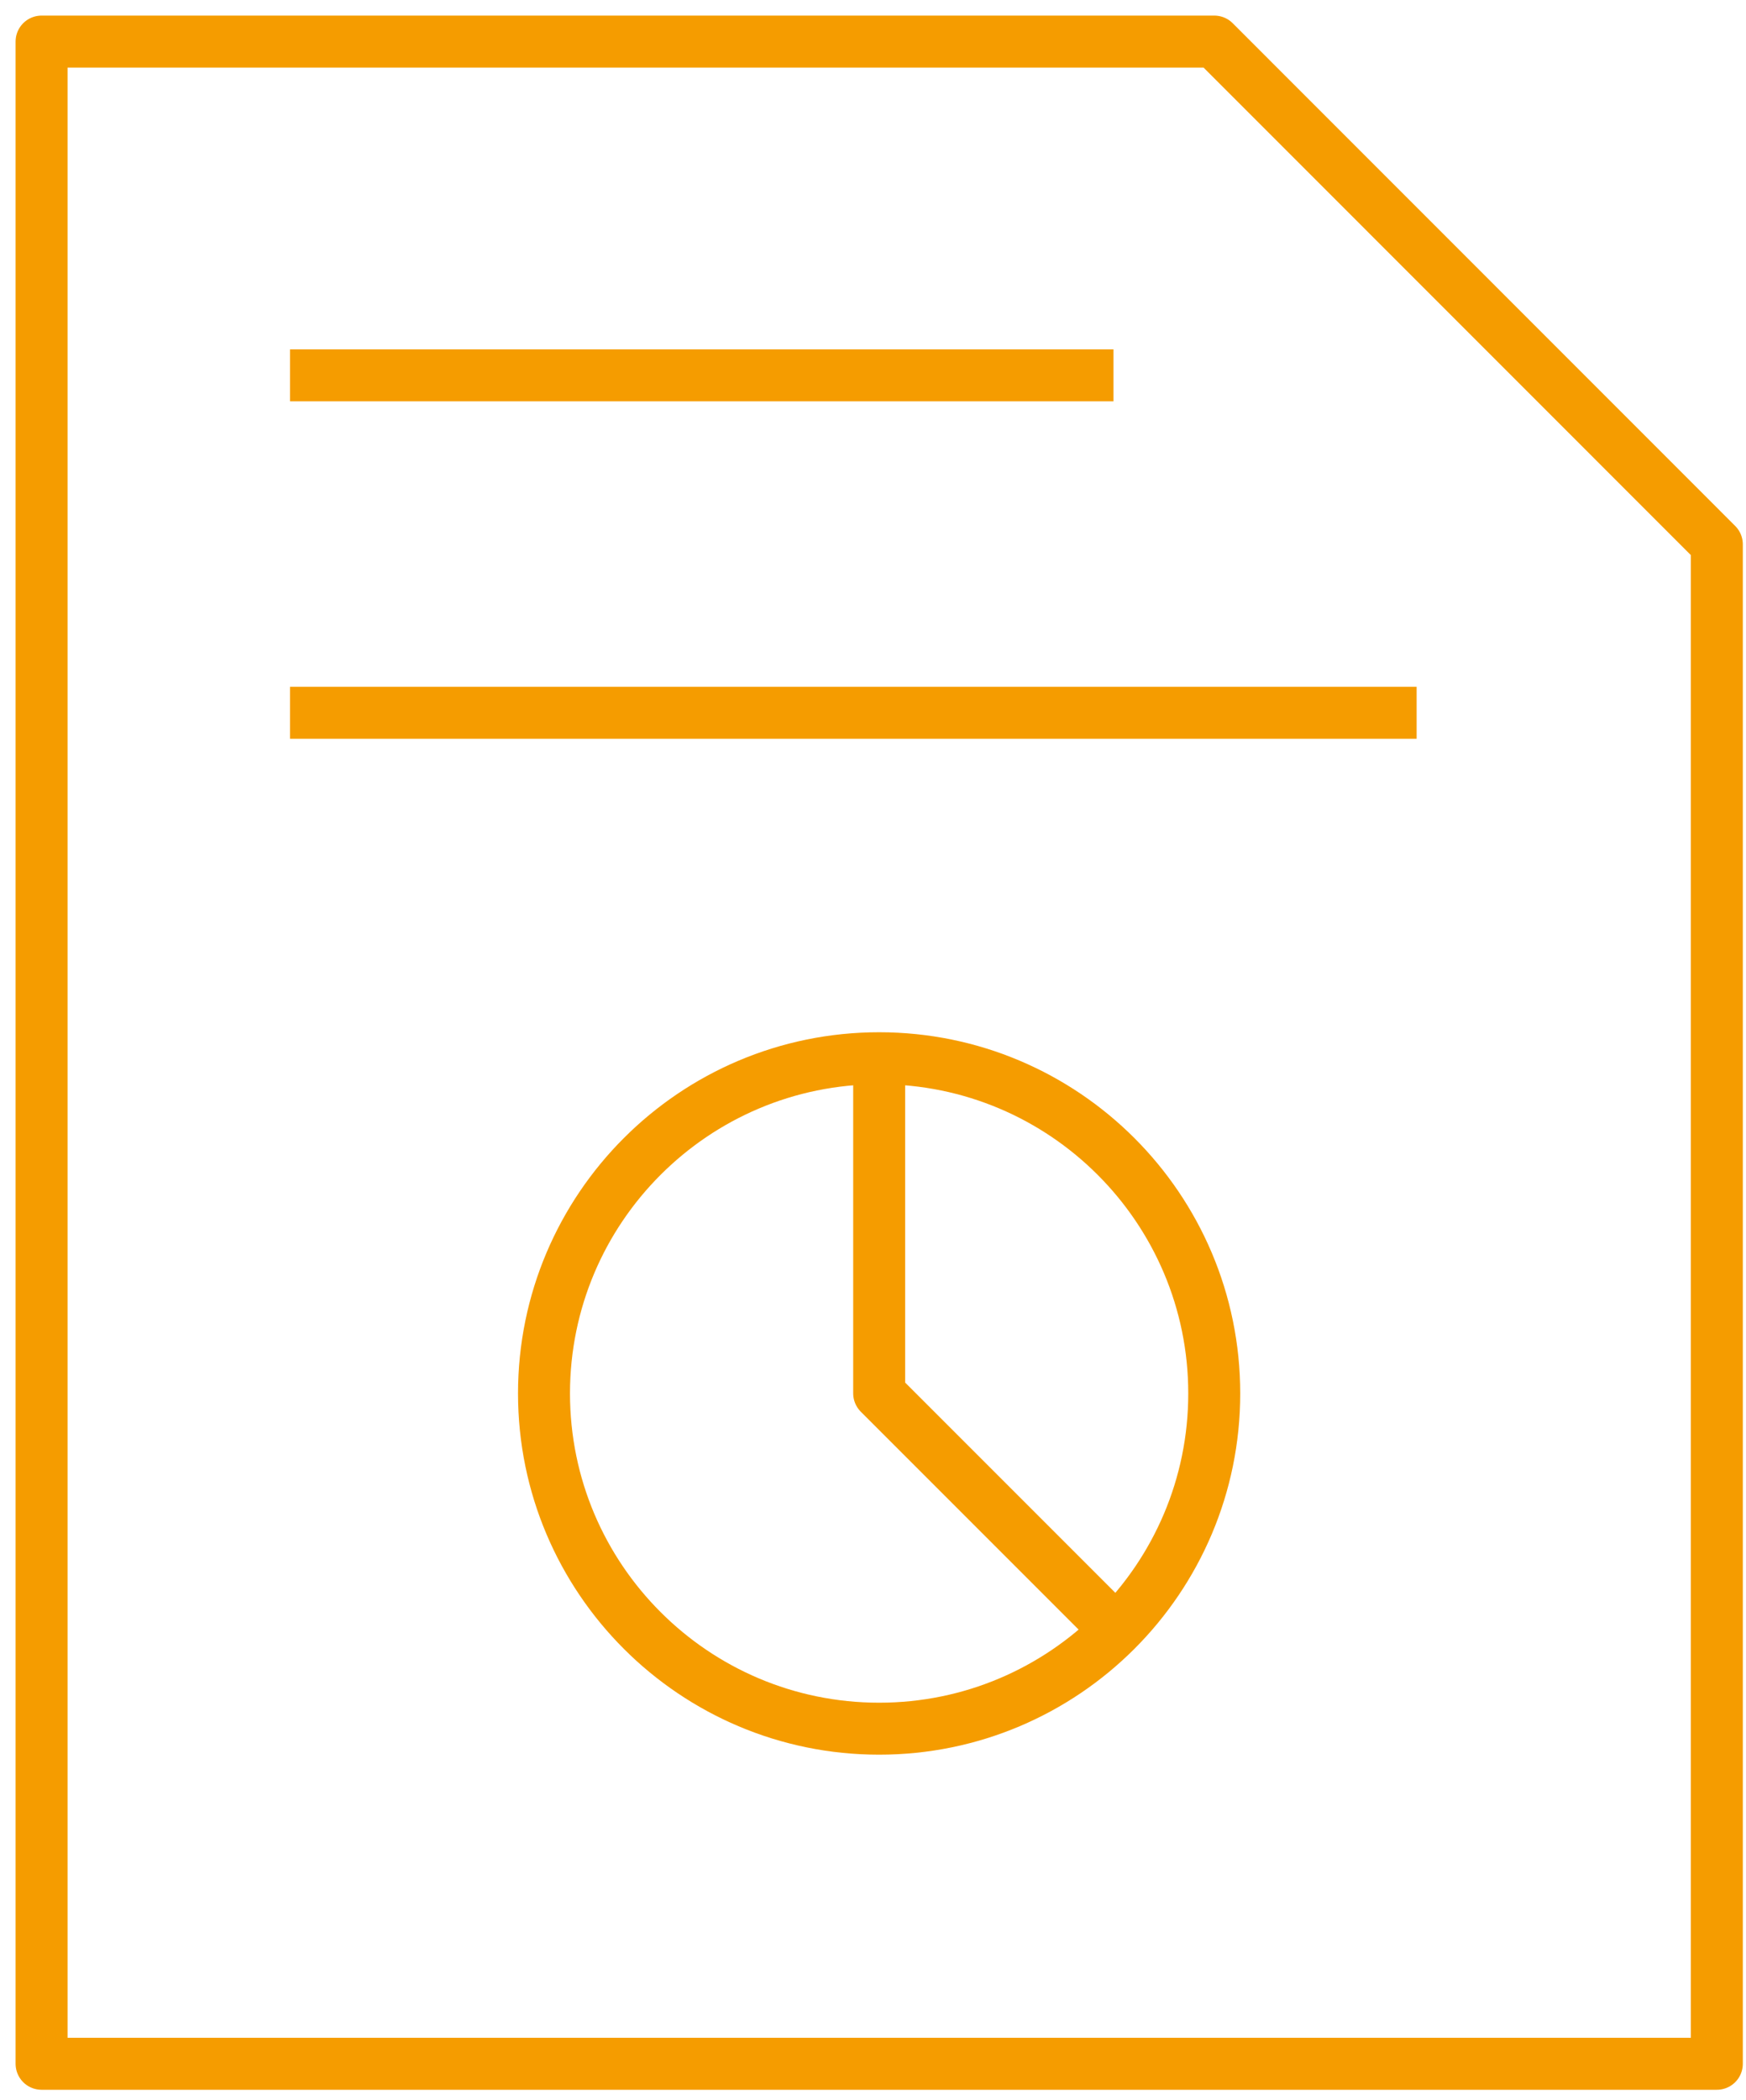
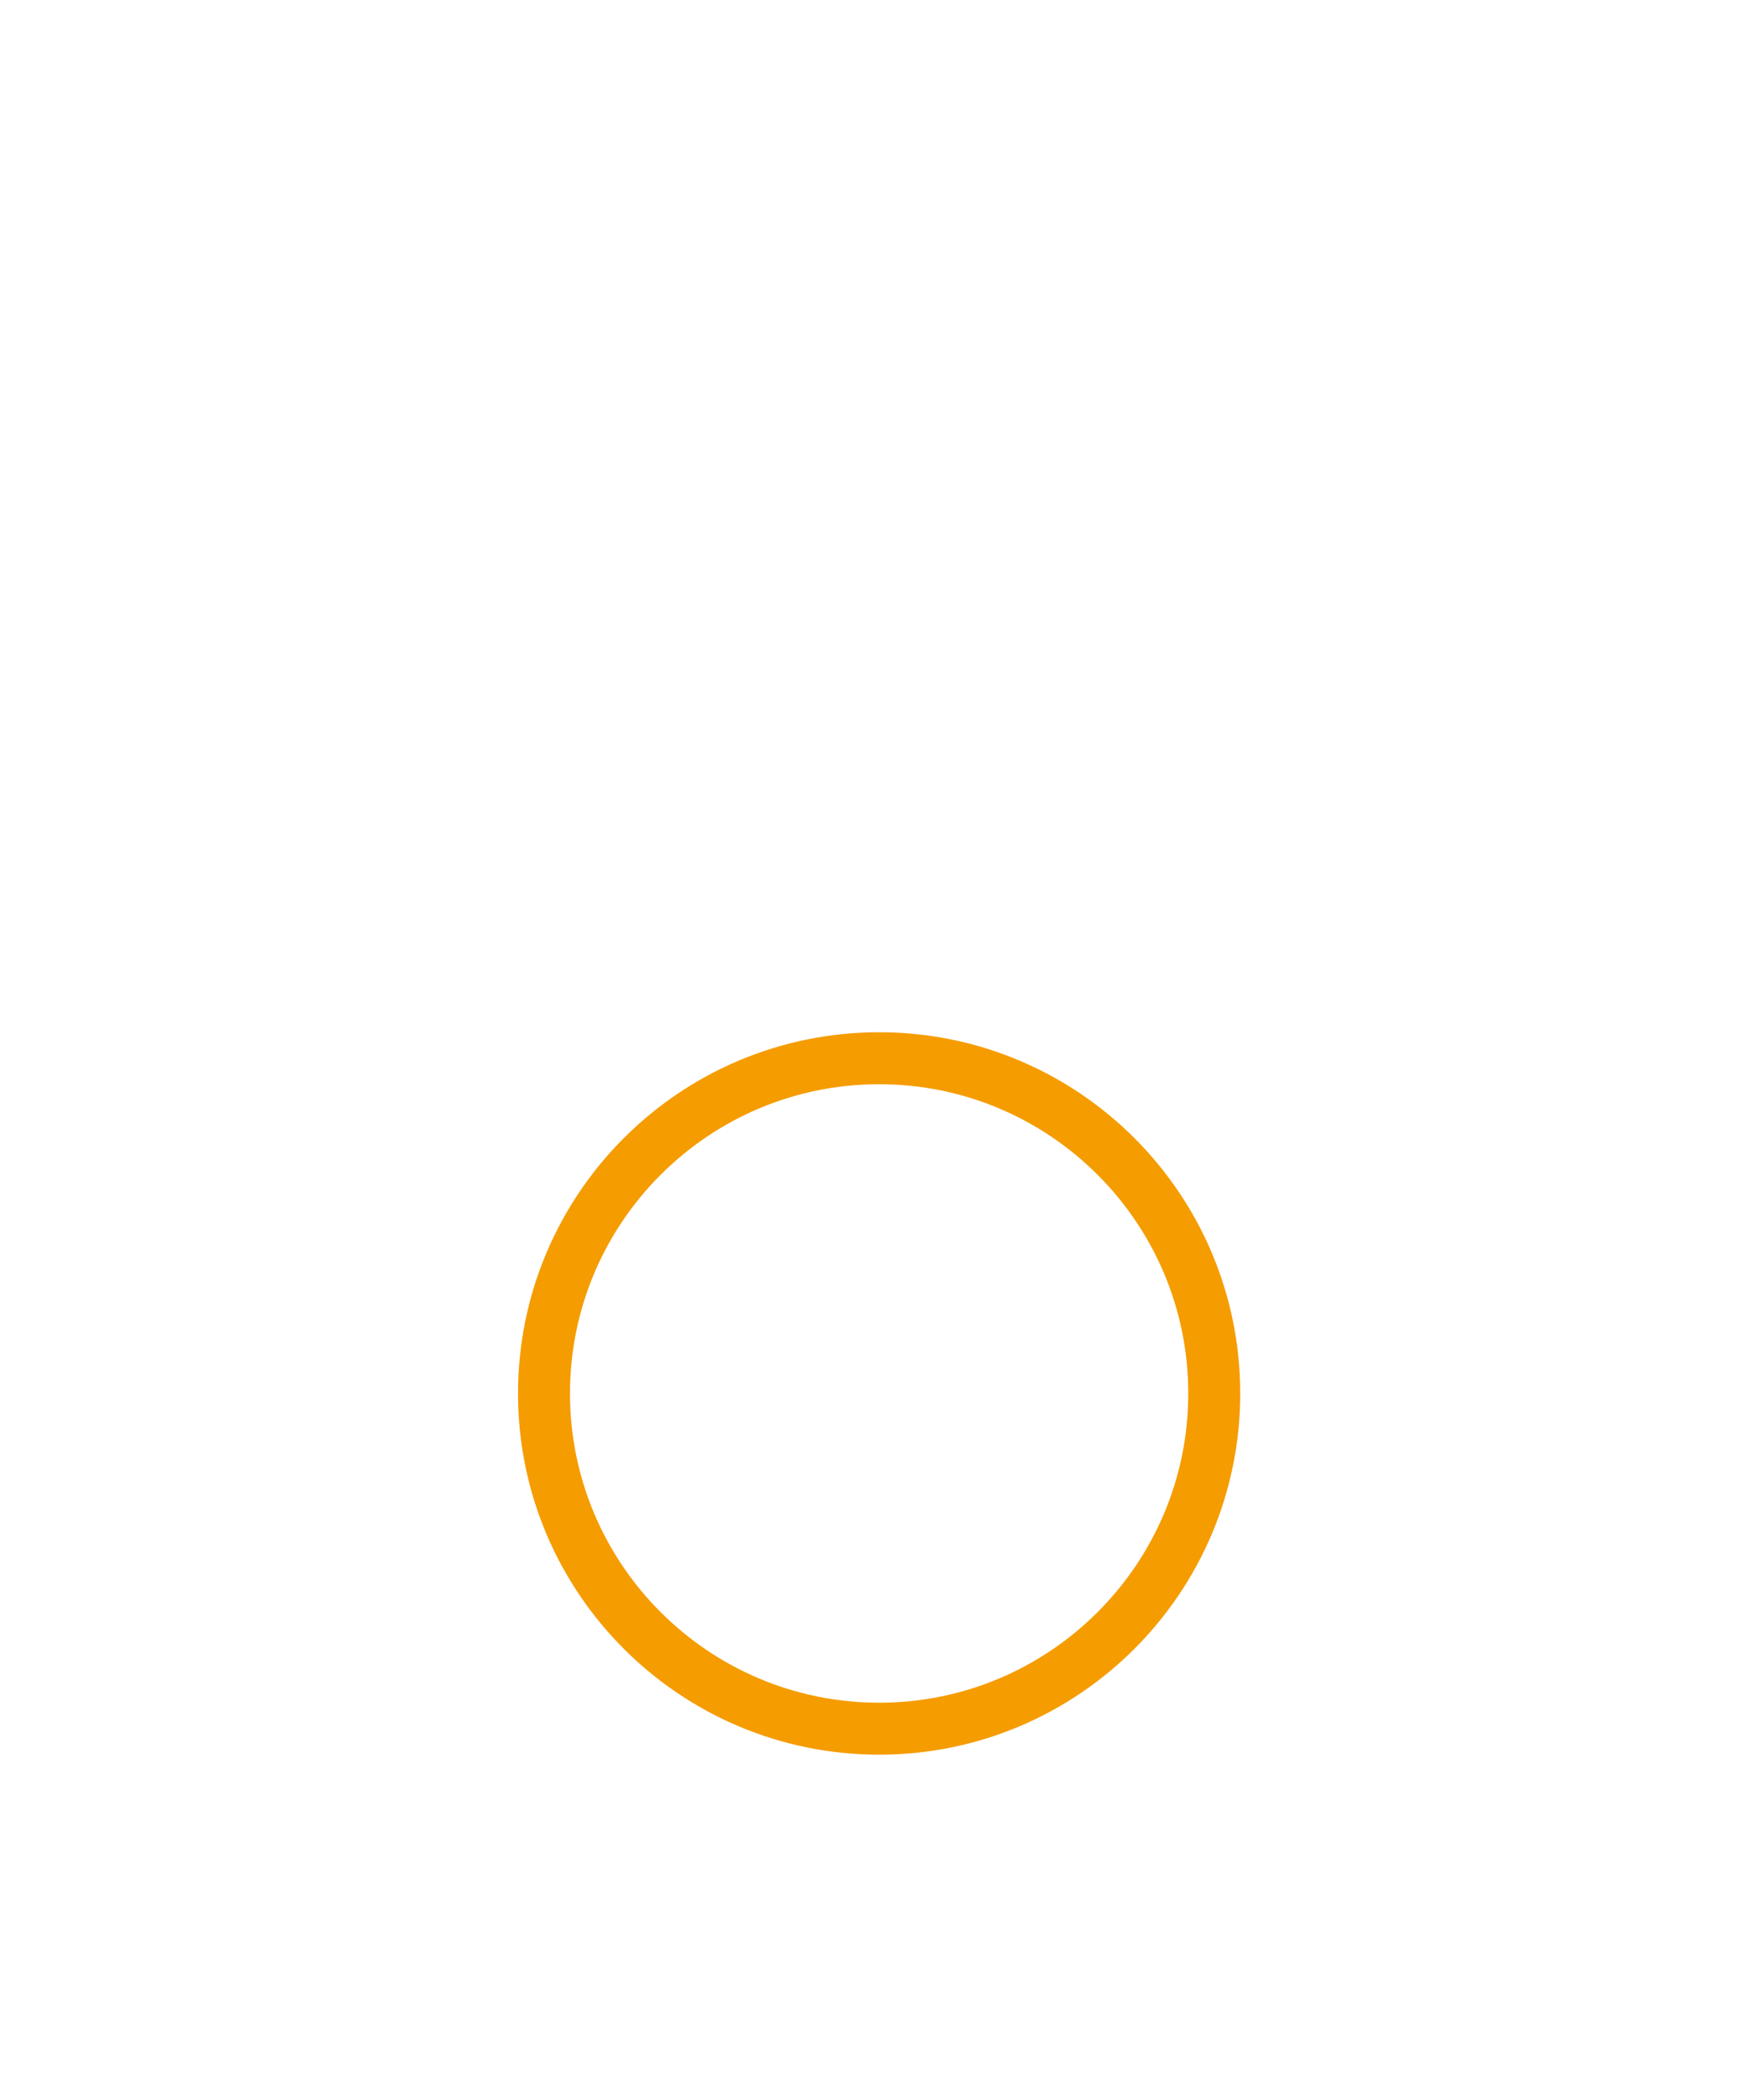
<svg xmlns="http://www.w3.org/2000/svg" width="84" height="101" viewBox="0 0 84 101" fill="none">
  <path d="M58.417 67.02C58.417 75.919 51.193 83.143 42.295 83.143C33.396 83.143 26.172 75.919 26.172 67.02C26.172 58.121 33.396 50.897 42.295 50.897C51.193 50.897 58.417 58.121 58.417 67.02Z" stroke="#F59C00" stroke-width="2.5" stroke-linejoin="round" />
-   <path d="M53.695 78.412L42.297 67.014V50.892" stroke="#F59C00" stroke-width="2.5" stroke-linejoin="round" />
-   <path d="M82.597 26.181L58.421 2H2V99.26H82.597V26.181Z" stroke="#F59C00" stroke-width="2.5" stroke-linejoin="round" />
-   <path d="M13.953 18.052H53.57" stroke="#F59C00" stroke-width="2.5" stroke-linejoin="round" />
-   <path d="M13.953 34.284H68.154" stroke="#F59C00" stroke-width="2.5" stroke-linejoin="round" />
</svg>